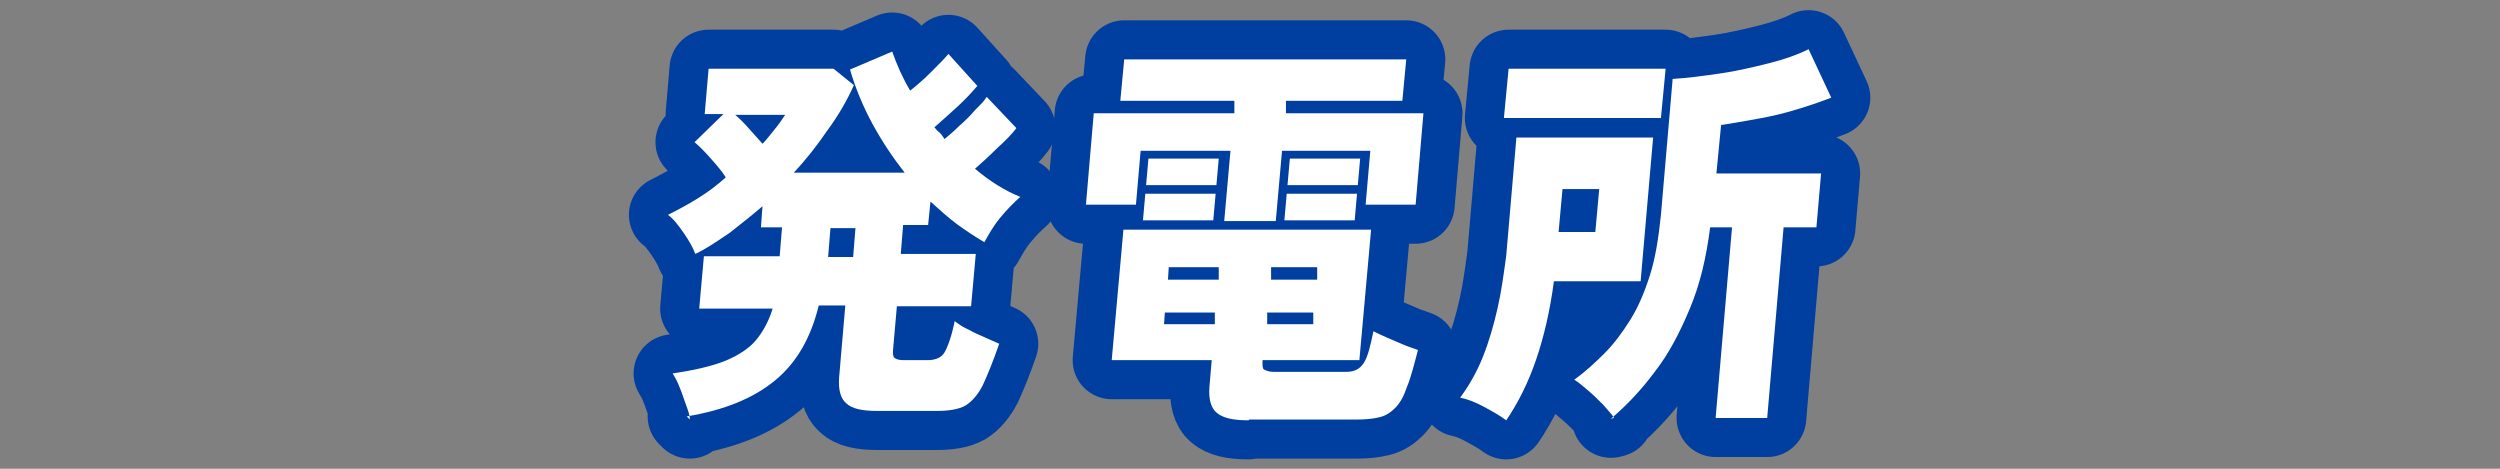
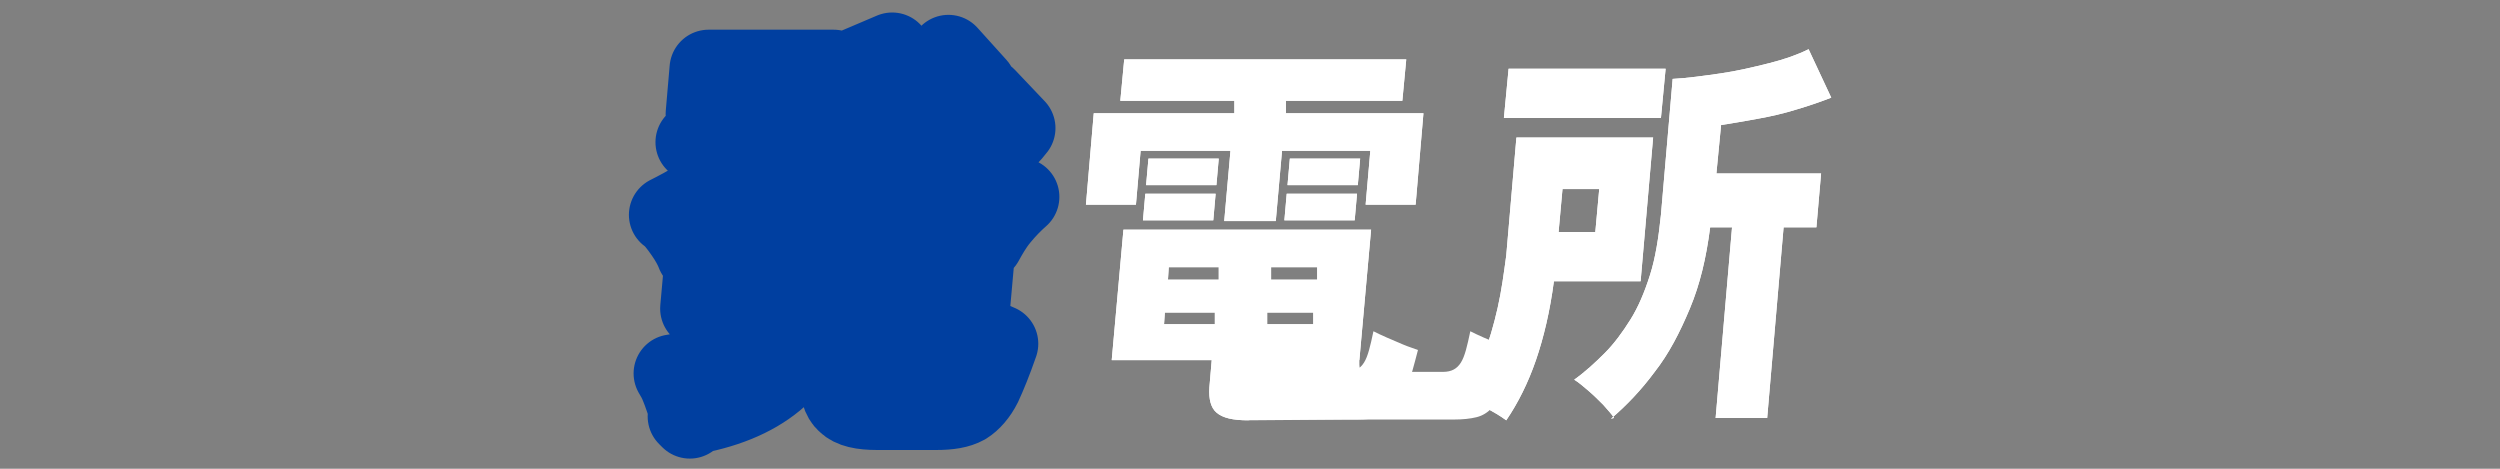
<svg xmlns="http://www.w3.org/2000/svg" id="_レイヤー_2" version="1.1" viewBox="0 0 320 60">
  <rect x="0" y="0" width="320" height="60" fill="#808080" stroke="none" />
  <defs>
    <style>
      .st0 {
        fill: none;
        stroke: #003fa0;
        stroke-linecap: round;
        stroke-linejoin: round;
        stroke-width: 10px;
      }

      .st1 {
        fill: #fff;
      }
    </style>
  </defs>
  <g id="_レイヤー_1-2">
    <g>
      <g>
        <path class="st1" d="M88.3,53.7c0-.5-.2-1.1-.5-1.9-.3-.8-.5-1.5-.8-2.2-.3-.8-.6-1.3-.9-1.8,2.7-.4,4.9-.9,6.7-1.6,1.7-.7,3.1-1.6,4-2.7.9-1.1,1.6-2.4,2.1-4h-9.4l.6-6.7h9.7l.3-3.7h-2.7l.2-2.7c-1.4,1.2-2.8,2.3-4.2,3.4-1.5,1-2.9,2-4.4,2.7-.3-.8-.8-1.7-1.5-2.7s-1.3-1.8-2-2.3c1.2-.6,2.5-1.3,3.8-2.1,1.3-.8,2.5-1.7,3.6-2.7-.5-.8-1.2-1.6-2-2.5-.8-.9-1.4-1.5-2-2l3.7-3.6h-2.4l.5-5.8h16l2.6,2.1c-.9,2-2,3.9-3.4,5.8-1.3,1.9-2.7,3.7-4.3,5.4h14.2c-1.5-1.9-2.9-4-4.1-6.2s-2.2-4.6-2.9-7l5.4-2.3c.6,1.7,1.3,3.3,2.3,5,.9-.7,1.8-1.5,2.7-2.4,1-1,1.7-1.7,2.2-2.3l3.7,4.1c-.7.8-1.5,1.7-2.6,2.7-1.1,1-2.1,1.9-2.9,2.6.2.2.4.5.7.7.2.2.4.5.6.8.6-.5,1.2-1,1.9-1.7.7-.6,1.4-1.3,2-2,.7-.7,1.2-1.2,1.5-1.7l3.8,4c-.6.8-1.4,1.6-2.5,2.6-1,1-2,1.9-2.8,2.6,1.9,1.6,3.8,2.8,5.8,3.6-.8.7-1.7,1.6-2.6,2.7s-1.5,2.2-2,3.1c-1.2-.7-2.4-1.5-3.5-2.3-1.2-.9-2.3-1.9-3.4-2.9l-.3,3h-3.2l-.3,3.7h9.6l-.6,6.7h-9.5l-.5,5.7c0,.4,0,.8.2.9.2.2.6.3,1.2.3h3c1,0,1.8-.3,2.2-1,.4-.7.9-2,1.3-4,.5.4,1.1.8,1.8,1.1.7.4,1.4.7,2.1,1,.7.3,1.3.6,1.8.8-.8,2.3-1.5,4-2.1,5.3-.6,1.2-1.4,2.1-2.2,2.6-.9.5-2.1.7-3.8.7h-7.5c-2,0-3.3-.3-4-1-.7-.6-1-1.7-.9-3.2l.8-9.3h-3.4c-1,4.1-2.8,7.3-5.6,9.6s-6.5,3.8-11.3,4.6h0ZM97.6,18.4c.6-.6,1.1-1.3,1.6-1.9.5-.6.9-1.2,1.3-1.8h-6.4c.6.5,1.2,1.1,1.8,1.8s1.2,1.3,1.7,1.9ZM106,32.9h3.2l.3-3.7h-3.2s-.3,3.7-.3,3.7Z" />
-         <path class="st1" d="M156.7,28.3l.8-9h-11.5l-.6,6.9h-6.4l1-11.7h18v-1.6c.1,0-14.6,0-14.6,0l.5-5.3h36.1l-.5,5.3h-14.9v1.6c-.1,0,17.6,0,17.6,0l-1,11.7h-6.4l.6-6.9h-11.3l-.8,9s-6.5,0-6.5,0ZM159.8,53.8c-2,0-3.3-.3-4.1-1-.7-.6-1-1.7-.9-3.2l.3-3.5h-12.8l1.5-16.7h31.7l-1.5,16.7h-12.4v.3c0,.4,0,.8.2.9s.6.3,1.2.3h9.3c1.1,0,1.8-.4,2.3-1.2s.8-2.1,1.2-4c.4.2,1,.5,1.7.8.7.3,1.4.6,2.1.9.7.3,1.4.5,1.9.7-.5,1.9-.9,3.5-1.4,4.7-.4,1.2-.9,2.1-1.5,2.7s-1.2,1-2,1.2-1.8.3-2.9.3h-13.8,0ZM146.3,28.2l.3-3.4h9l-.3,3.4h-9ZM146.7,23.7l.3-3.4h9l-.3,3.4h-9ZM149,41.5h6.5v-1.5c.1,0-6.4,0-6.4,0,0,0-.1,1.5-.1,1.5ZM149.5,35.8h6.5v-1.6c.1,0-6.4,0-6.4,0,0,0-.1,1.6-.1,1.6ZM162,41.5h6.1v-1.5c.1,0-5.9,0-5.9,0v1.5ZM162.5,35.8h6.1v-1.6c.1,0-5.9,0-5.9,0v1.6ZM164.4,28.2l.3-3.4h9l-.3,3.4h-9ZM164.8,23.7l.3-3.4h9l-.3,3.4h-9Z" />
+         <path class="st1" d="M156.7,28.3l.8-9h-11.5l-.6,6.9h-6.4l1-11.7h18v-1.6c.1,0-14.6,0-14.6,0l.5-5.3h36.1l-.5,5.3h-14.9v1.6c-.1,0,17.6,0,17.6,0l-1,11.7h-6.4l.6-6.9h-11.3l-.8,9s-6.5,0-6.5,0ZM159.8,53.8c-2,0-3.3-.3-4.1-1-.7-.6-1-1.7-.9-3.2l.3-3.5h-12.8l1.5-16.7h31.7l-1.5,16.7v.3c0,.4,0,.8.2.9s.6.3,1.2.3h9.3c1.1,0,1.8-.4,2.3-1.2s.8-2.1,1.2-4c.4.2,1,.5,1.7.8.7.3,1.4.6,2.1.9.7.3,1.4.5,1.9.7-.5,1.9-.9,3.5-1.4,4.7-.4,1.2-.9,2.1-1.5,2.7s-1.2,1-2,1.2-1.8.3-2.9.3h-13.8,0ZM146.3,28.2l.3-3.4h9l-.3,3.4h-9ZM146.7,23.7l.3-3.4h9l-.3,3.4h-9ZM149,41.5h6.5v-1.5c.1,0-6.4,0-6.4,0,0,0-.1,1.5-.1,1.5ZM149.5,35.8h6.5v-1.6c.1,0-6.4,0-6.4,0,0,0-.1,1.6-.1,1.6ZM162,41.5h6.1v-1.5c.1,0-5.9,0-5.9,0v1.5ZM162.5,35.8h6.1v-1.6c.1,0-5.9,0-5.9,0v1.6ZM164.4,28.2l.3-3.4h9l-.3,3.4h-9ZM164.8,23.7l.3-3.4h9l-.3,3.4h-9Z" />
        <path class="st1" d="M192.8,53.8c-.8-.6-1.7-1.1-2.8-1.7s-2.1-1-3.1-1.2c1.1-1.5,2.1-3.2,2.9-5.2s1.4-4.1,1.9-6.3c.5-2.2.8-4.5,1.1-6.7l1.3-15.1h17.5l-1.6,18.4h-11.1c-.5,3.8-1.3,7.2-2.3,10.1-1,2.9-2.3,5.5-3.8,7.7h0ZM192.5,15.1l.6-6.3h20.1l-.6,6.3h-20.1ZM199.5,29.7h4.7l.5-5.5h-4.7l-.5,5.5ZM206.6,53.5c-.3-.5-.8-1-1.4-1.7-.6-.6-1.2-1.2-1.9-1.8-.7-.6-1.3-1.1-1.8-1.4,1.4-1,2.7-2.2,3.9-3.4s2.3-2.7,3.3-4.3c1-1.6,1.8-3.5,2.5-5.7.7-2.2,1.1-4.8,1.4-7.7l1.5-17.4c1.9-.1,4-.4,6.1-.7,2.1-.3,4.2-.8,6.2-1.3,2-.5,3.7-1.1,5.1-1.8l2.9,6.2c-1.3.5-2.7,1-4.4,1.5-1.6.5-3.3.9-5,1.2-1.7.3-3.3.6-4.7.8l-.6,6.2h13.4l-.6,6.9h-4.2l-2.1,24.4h-6.6l2.1-24.4h-2.8c-.5,3.9-1.3,7.3-2.6,10.4s-2.7,5.8-4.5,8.1c-1.7,2.3-3.6,4.3-5.6,6h0Z" />
      </g>
      <g>
        <path class="st0" d="M88.3,53.7c0-.5-.2-1.1-.5-1.9-.3-.8-.5-1.5-.8-2.2-.3-.8-.6-1.3-.9-1.8,2.7-.4,4.9-.9,6.7-1.6,1.7-.7,3.1-1.6,4-2.7.9-1.1,1.6-2.4,2.1-4h-9.4l.6-6.7h9.7l.3-3.7h-2.7l.2-2.7c-1.4,1.2-2.8,2.3-4.2,3.4-1.5,1-2.9,2-4.4,2.7-.3-.8-.8-1.7-1.5-2.7s-1.3-1.8-2-2.3c1.2-.6,2.5-1.3,3.8-2.1,1.3-.8,2.5-1.7,3.6-2.7-.5-.8-1.2-1.6-2-2.5-.8-.9-1.4-1.5-2-2l3.7-3.6h-2.4l.5-5.8h16l2.6,2.1c-.9,2-2,3.9-3.4,5.8-1.3,1.9-2.7,3.7-4.3,5.4h14.2c-1.5-1.9-2.9-4-4.1-6.2s-2.2-4.6-2.9-7l5.4-2.3c.6,1.7,1.3,3.3,2.3,5,.9-.7,1.8-1.5,2.7-2.4,1-1,1.7-1.7,2.2-2.3l3.7,4.1c-.7.8-1.5,1.7-2.6,2.7-1.1,1-2.1,1.9-2.9,2.6.2.2.4.5.7.7.2.2.4.5.6.8.6-.5,1.2-1,1.9-1.7.7-.6,1.4-1.3,2-2,.7-.7,1.2-1.2,1.5-1.7l3.8,4c-.6.8-1.4,1.6-2.5,2.6-1,1-2,1.9-2.8,2.6,1.9,1.6,3.8,2.8,5.8,3.6-.8.7-1.7,1.6-2.6,2.7s-1.5,2.2-2,3.1c-1.2-.7-2.4-1.5-3.5-2.3-1.2-.9-2.3-1.9-3.4-2.9l-.3,3h-3.2l-.3,3.7h9.6l-.6,6.7h-9.5l-.5,5.7c0,.4,0,.8.2.9.2.2.6.3,1.2.3h3c1,0,1.8-.3,2.2-1,.4-.7.9-2,1.3-4,.5.4,1.1.8,1.8,1.1.7.4,1.4.7,2.1,1,.7.3,1.3.6,1.8.8-.8,2.3-1.5,4-2.1,5.3-.6,1.2-1.4,2.1-2.2,2.6-.9.5-2.1.7-3.8.7h-7.5c-2,0-3.3-.3-4-1-.7-.6-1-1.7-.9-3.2l.8-9.3h-3.4c-1,4.1-2.8,7.3-5.6,9.6s-6.5,3.8-11.3,4.6h0ZM97.6,18.4c.6-.6,1.1-1.3,1.6-1.9.5-.6.9-1.2,1.3-1.8h-6.4c.6.5,1.2,1.1,1.8,1.8s1.2,1.3,1.7,1.9ZM106,32.9h3.2l.3-3.7h-3.2s-.3,3.7-.3,3.7Z" />
-         <path class="st0" d="M156.7,28.3l.8-9h-11.5l-.6,6.9h-6.4l1-11.7h18v-1.6c.1,0-14.6,0-14.6,0l.5-5.3h36.1l-.5,5.3h-14.9v1.6c-.1,0,17.6,0,17.6,0l-1,11.7h-6.4l.6-6.9h-11.3l-.8,9s-6.5,0-6.5,0ZM159.8,53.8c-2,0-3.3-.3-4.1-1-.7-.6-1-1.7-.9-3.2l.3-3.5h-12.8l1.5-16.7h31.7l-1.5,16.7h-12.4v.3c0,.4,0,.8.2.9s.6.3,1.2.3h9.3c1.1,0,1.8-.4,2.3-1.2s.8-2.1,1.2-4c.4.2,1,.5,1.7.8.7.3,1.4.6,2.1.9.7.3,1.4.5,1.9.7-.5,1.9-.9,3.5-1.4,4.7-.4,1.2-.9,2.1-1.5,2.7s-1.2,1-2,1.2-1.8.3-2.9.3h-13.8,0ZM146.3,28.2l.3-3.4h9l-.3,3.4h-9ZM146.7,23.7l.3-3.4h9l-.3,3.4h-9ZM149,41.5h6.5v-1.5c.1,0-6.4,0-6.4,0,0,0-.1,1.5-.1,1.5ZM149.5,35.8h6.5v-1.6c.1,0-6.4,0-6.4,0,0,0-.1,1.6-.1,1.6ZM162,41.5h6.1v-1.5c.1,0-5.9,0-5.9,0v1.5ZM162.5,35.8h6.1v-1.6c.1,0-5.9,0-5.9,0v1.6ZM164.4,28.2l.3-3.4h9l-.3,3.4h-9ZM164.8,23.7l.3-3.4h9l-.3,3.4h-9Z" />
-         <path class="st0" d="M192.8,53.8c-.8-.6-1.7-1.1-2.8-1.7s-2.1-1-3.1-1.2c1.1-1.5,2.1-3.2,2.9-5.2s1.4-4.1,1.9-6.3c.5-2.2.8-4.5,1.1-6.7l1.3-15.1h17.5l-1.6,18.4h-11.1c-.5,3.8-1.3,7.2-2.3,10.1-1,2.9-2.3,5.5-3.8,7.7h0ZM192.5,15.1l.6-6.3h20.1l-.6,6.3h-20.1ZM199.5,29.7h4.7l.5-5.5h-4.7l-.5,5.5ZM206.6,53.5c-.3-.5-.8-1-1.4-1.7-.6-.6-1.2-1.2-1.9-1.8-.7-.6-1.3-1.1-1.8-1.4,1.4-1,2.7-2.2,3.9-3.4s2.3-2.7,3.3-4.3c1-1.6,1.8-3.5,2.5-5.7.7-2.2,1.1-4.8,1.4-7.7l1.5-17.4c1.9-.1,4-.4,6.1-.7,2.1-.3,4.2-.8,6.2-1.3,2-.5,3.7-1.1,5.1-1.8l2.9,6.2c-1.3.5-2.7,1-4.4,1.5-1.6.5-3.3.9-5,1.2-1.7.3-3.3.6-4.7.8l-.6,6.2h13.4l-.6,6.9h-4.2l-2.1,24.4h-6.6l2.1-24.4h-2.8c-.5,3.9-1.3,7.3-2.6,10.4s-2.7,5.8-4.5,8.1c-1.7,2.3-3.6,4.3-5.6,6h0Z" />
      </g>
      <g>
-         <path class="st1" d="M88.3,53.7c0-.5-.2-1.1-.5-1.9-.3-.8-.5-1.5-.8-2.2-.3-.8-.6-1.3-.9-1.8,2.7-.4,4.9-.9,6.7-1.6,1.7-.7,3.1-1.6,4-2.7.9-1.1,1.6-2.4,2.1-4h-9.4l.6-6.7h9.7l.3-3.7h-2.7l.2-2.7c-1.4,1.2-2.8,2.3-4.2,3.4-1.5,1-2.9,2-4.4,2.7-.3-.8-.8-1.7-1.5-2.7s-1.3-1.8-2-2.3c1.2-.6,2.5-1.3,3.8-2.1,1.3-.8,2.5-1.7,3.6-2.7-.5-.8-1.2-1.6-2-2.5-.8-.9-1.4-1.5-2-2l3.7-3.6h-2.4l.5-5.8h16l2.6,2.1c-.9,2-2,3.9-3.4,5.8-1.3,1.9-2.7,3.7-4.3,5.4h14.2c-1.5-1.9-2.9-4-4.1-6.2s-2.2-4.6-2.9-7l5.4-2.3c.6,1.7,1.3,3.3,2.3,5,.9-.7,1.8-1.5,2.7-2.4,1-1,1.7-1.7,2.2-2.3l3.7,4.1c-.7.8-1.5,1.7-2.6,2.7-1.1,1-2.1,1.9-2.9,2.6.2.2.4.5.7.7.2.2.4.5.6.8.6-.5,1.2-1,1.9-1.7.7-.6,1.4-1.3,2-2,.7-.7,1.2-1.2,1.5-1.7l3.8,4c-.6.8-1.4,1.6-2.5,2.6-1,1-2,1.9-2.8,2.6,1.9,1.6,3.8,2.8,5.8,3.6-.8.7-1.7,1.6-2.6,2.7s-1.5,2.2-2,3.1c-1.2-.7-2.4-1.5-3.5-2.3-1.2-.9-2.3-1.9-3.4-2.9l-.3,3h-3.2l-.3,3.7h9.6l-.6,6.7h-9.5l-.5,5.7c0,.4,0,.8.2.9.2.2.6.3,1.2.3h3c1,0,1.8-.3,2.2-1,.4-.7.9-2,1.3-4,.5.4,1.1.8,1.8,1.1.7.4,1.4.7,2.1,1,.7.3,1.3.6,1.8.8-.8,2.3-1.5,4-2.1,5.3-.6,1.2-1.4,2.1-2.2,2.6-.9.5-2.1.7-3.8.7h-7.5c-2,0-3.3-.3-4-1-.7-.6-1-1.7-.9-3.2l.8-9.3h-3.4c-1,4.1-2.8,7.3-5.6,9.6s-6.5,3.8-11.3,4.6h0ZM97.6,18.4c.6-.6,1.1-1.3,1.6-1.9.5-.6.9-1.2,1.3-1.8h-6.4c.6.5,1.2,1.1,1.8,1.8s1.2,1.3,1.7,1.9ZM106,32.9h3.2l.3-3.7h-3.2s-.3,3.7-.3,3.7Z" />
        <path class="st1" d="M156.7,28.3l.8-9h-11.5l-.6,6.9h-6.4l1-11.7h18v-1.6c.1,0-14.6,0-14.6,0l.5-5.3h36.1l-.5,5.3h-14.9v1.6c-.1,0,17.6,0,17.6,0l-1,11.7h-6.4l.6-6.9h-11.3l-.8,9s-6.5,0-6.5,0ZM159.8,53.8c-2,0-3.3-.3-4.1-1-.7-.6-1-1.7-.9-3.2l.3-3.5h-12.8l1.5-16.7h31.7l-1.5,16.7h-12.4v.3c0,.4,0,.8.2.9s.6.3,1.2.3h9.3c1.1,0,1.8-.4,2.3-1.2s.8-2.1,1.2-4c.4.2,1,.5,1.7.8.7.3,1.4.6,2.1.9.7.3,1.4.5,1.9.7-.5,1.9-.9,3.5-1.4,4.7-.4,1.2-.9,2.1-1.5,2.7s-1.2,1-2,1.2-1.8.3-2.9.3h-13.8,0ZM146.3,28.2l.3-3.4h9l-.3,3.4h-9ZM146.7,23.7l.3-3.4h9l-.3,3.4h-9ZM149,41.5h6.5v-1.5c.1,0-6.4,0-6.4,0,0,0-.1,1.5-.1,1.5ZM149.5,35.8h6.5v-1.6c.1,0-6.4,0-6.4,0,0,0-.1,1.6-.1,1.6ZM162,41.5h6.1v-1.5c.1,0-5.9,0-5.9,0v1.5ZM162.5,35.8h6.1v-1.6c.1,0-5.9,0-5.9,0v1.6ZM164.4,28.2l.3-3.4h9l-.3,3.4h-9ZM164.8,23.7l.3-3.4h9l-.3,3.4h-9Z" />
        <path class="st1" d="M192.8,53.8c-.8-.6-1.7-1.1-2.8-1.7s-2.1-1-3.1-1.2c1.1-1.5,2.1-3.2,2.9-5.2s1.4-4.1,1.9-6.3c.5-2.2.8-4.5,1.1-6.7l1.3-15.1h17.5l-1.6,18.4h-11.1c-.5,3.8-1.3,7.2-2.3,10.1-1,2.9-2.3,5.5-3.8,7.7h0ZM192.5,15.1l.6-6.3h20.1l-.6,6.3h-20.1ZM199.5,29.7h4.7l.5-5.5h-4.7l-.5,5.5ZM206.6,53.5c-.3-.5-.8-1-1.4-1.7-.6-.6-1.2-1.2-1.9-1.8-.7-.6-1.3-1.1-1.8-1.4,1.4-1,2.7-2.2,3.9-3.4s2.3-2.7,3.3-4.3c1-1.6,1.8-3.5,2.5-5.7.7-2.2,1.1-4.8,1.4-7.7l1.5-17.4c1.9-.1,4-.4,6.1-.7,2.1-.3,4.2-.8,6.2-1.3,2-.5,3.7-1.1,5.1-1.8l2.9,6.2c-1.3.5-2.7,1-4.4,1.5-1.6.5-3.3.9-5,1.2-1.7.3-3.3.6-4.7.8l-.6,6.2h13.4l-.6,6.9h-4.2l-2.1,24.4h-6.6l2.1-24.4h-2.8c-.5,3.9-1.3,7.3-2.6,10.4s-2.7,5.8-4.5,8.1c-1.7,2.3-3.6,4.3-5.6,6h0Z" />
      </g>
    </g>
  </g>
</svg>